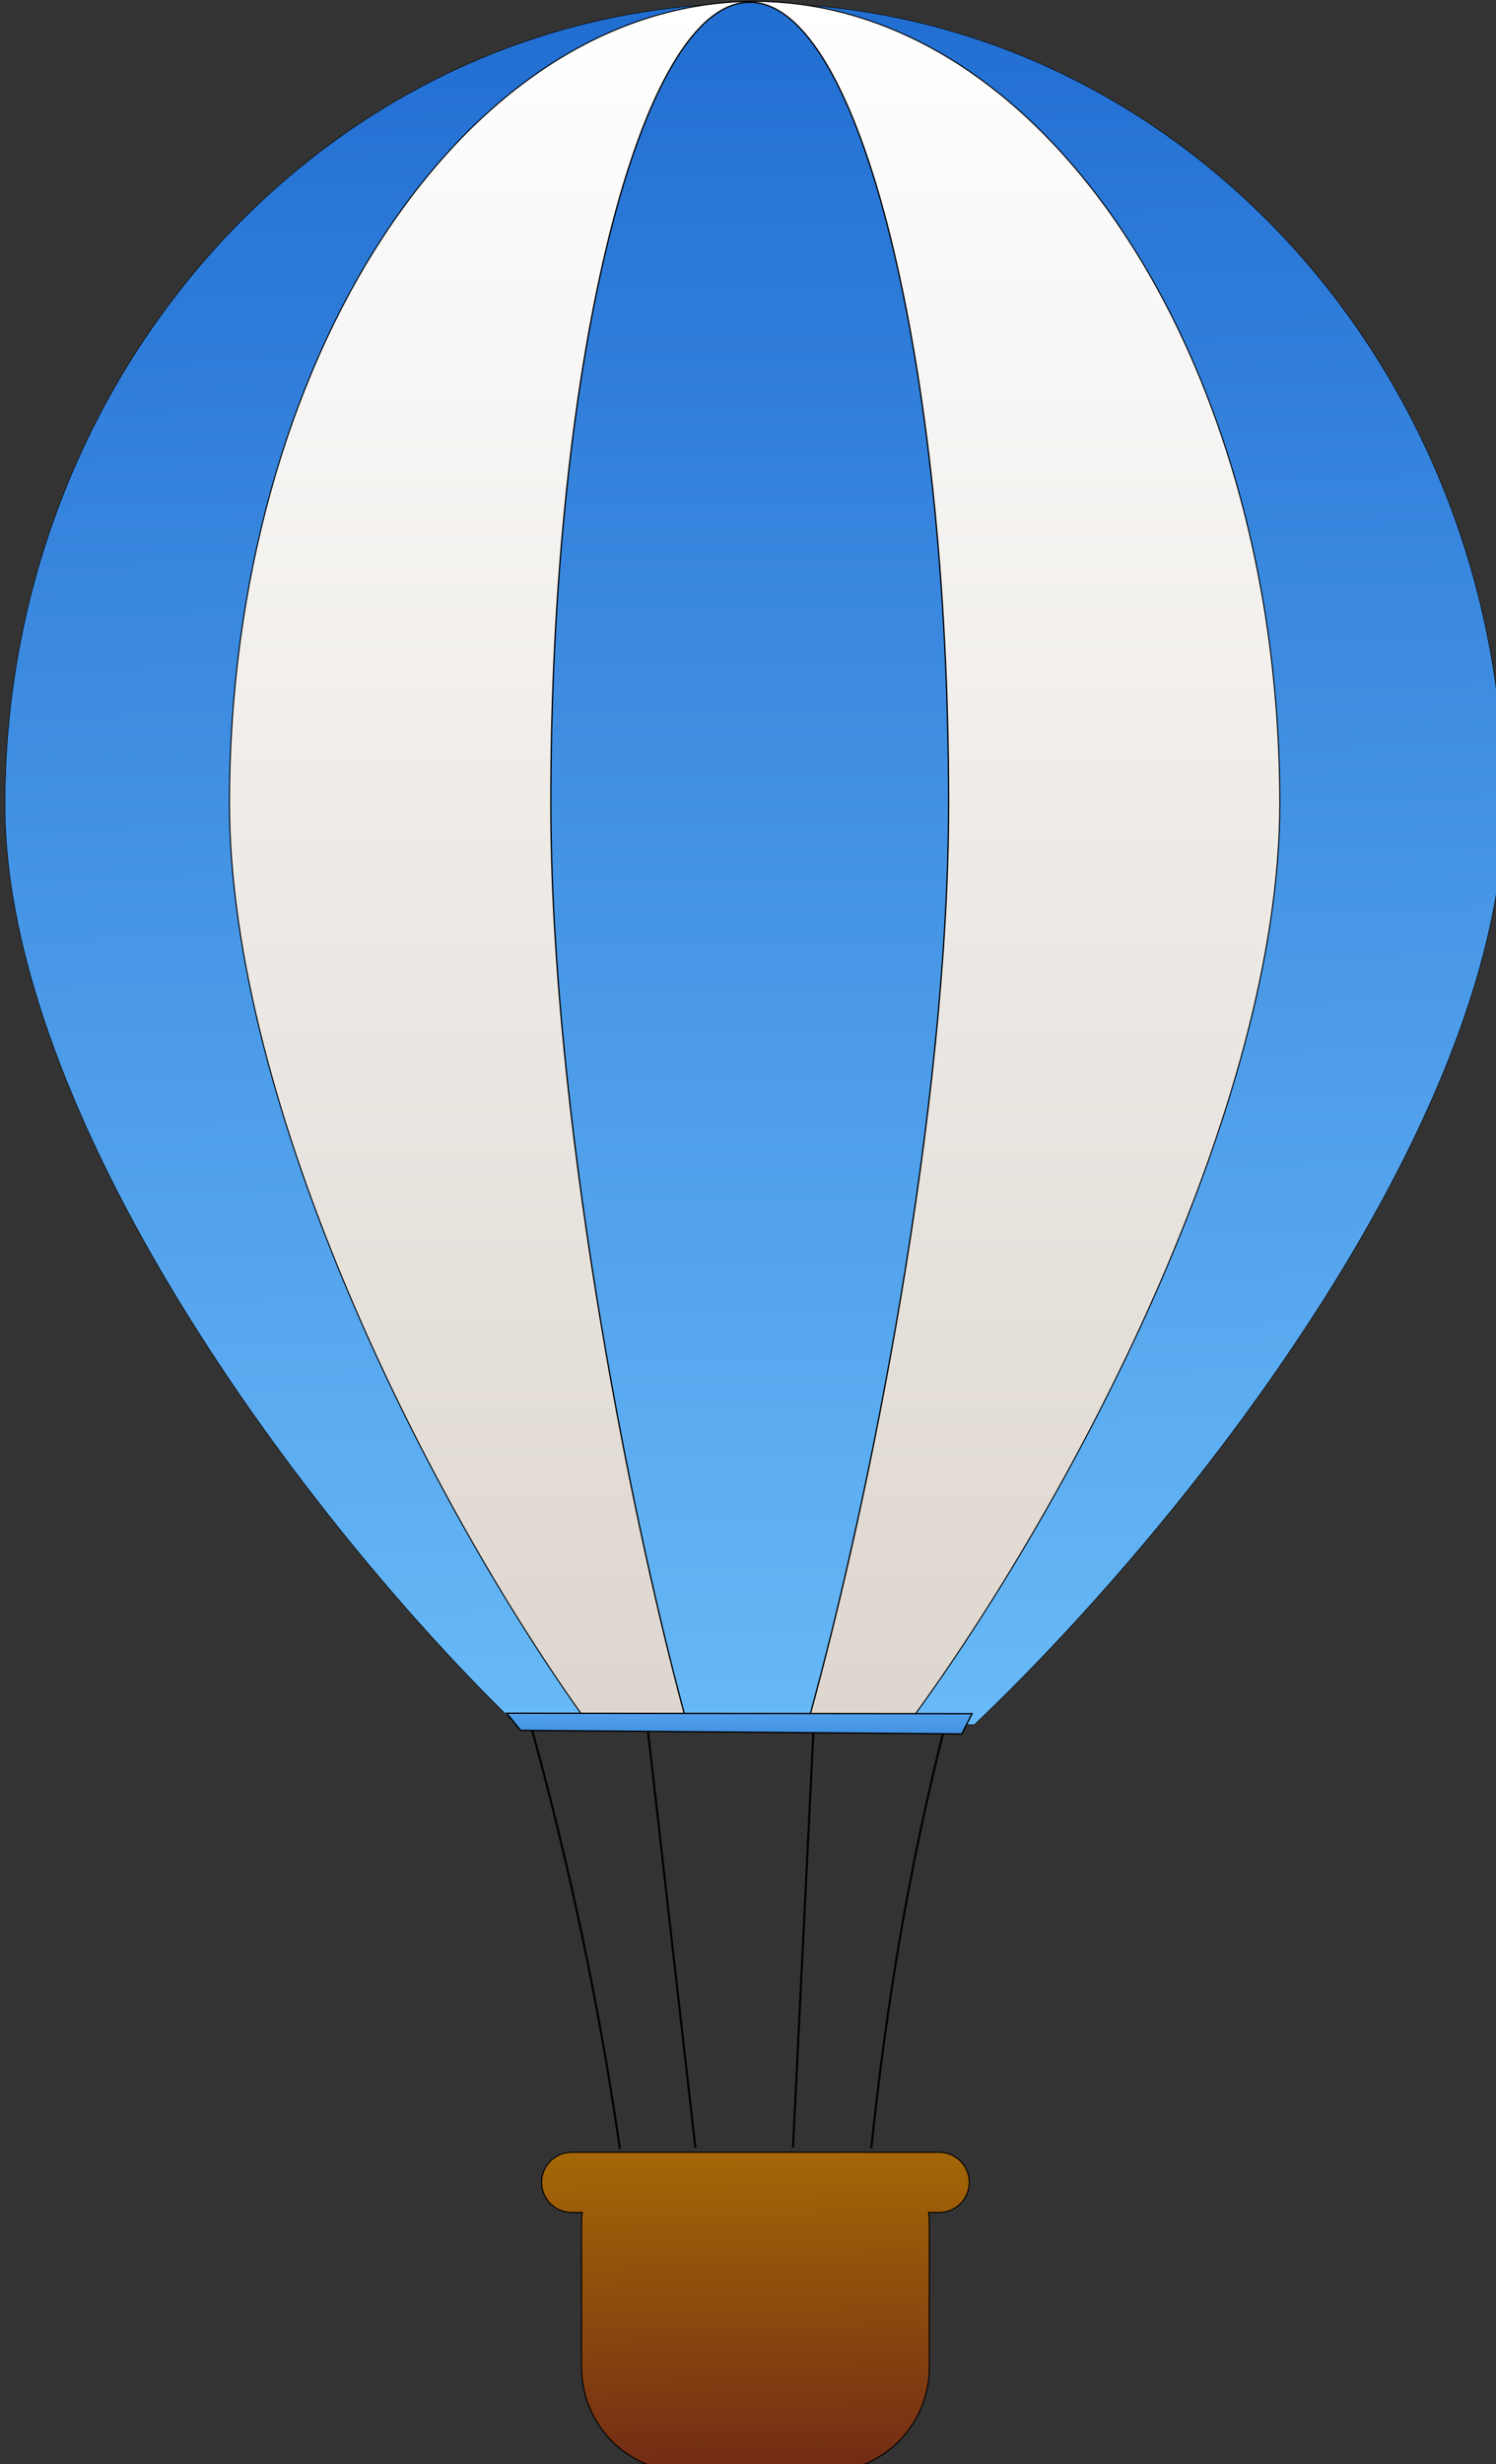
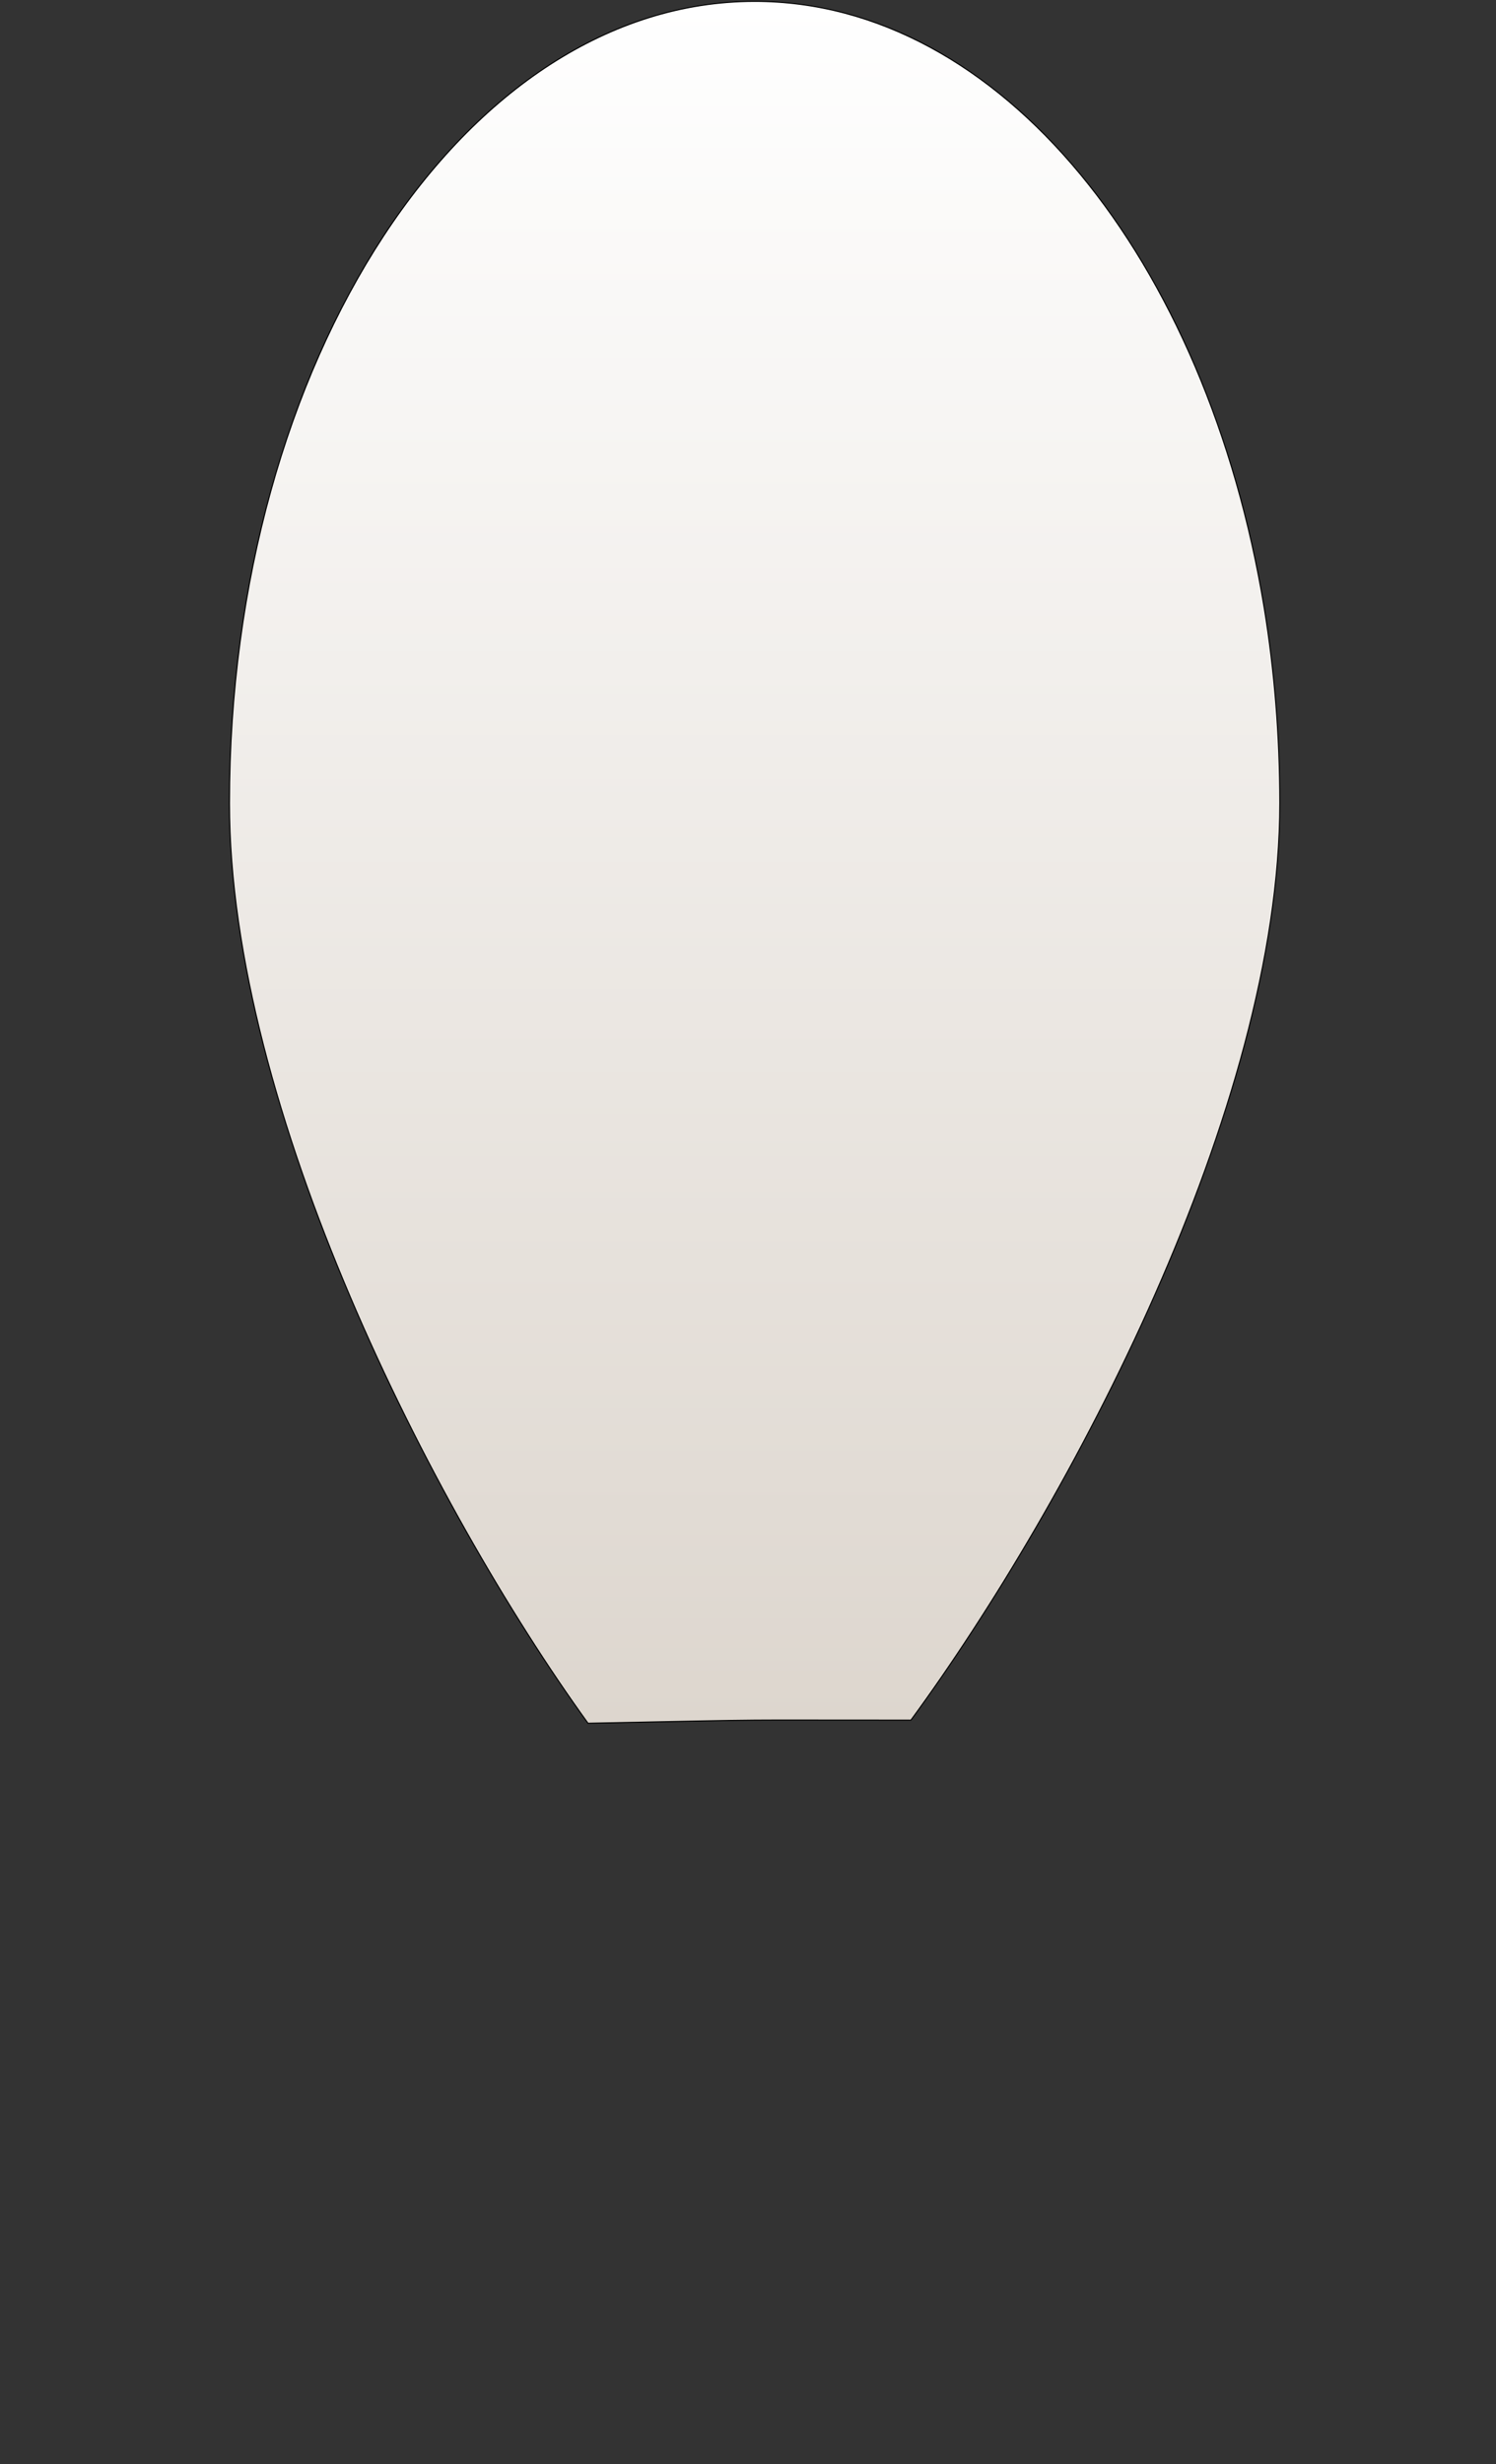
<svg xmlns="http://www.w3.org/2000/svg" xmlns:xlink="http://www.w3.org/1999/xlink" viewBox="0 0 81.569 134.31" version="1.0">
  <rect x="0" y="0" width="81.569" height="134.31" fill="#333333" stroke="none" />
  <defs>
    <linearGradient id="f" y2="534.94" gradientUnits="userSpaceOnUse" x2="125.97" gradientTransform="translate(312.68 -1030.7) scale(3.928)" y1="574.35" x1="126.57">
      <stop offset="0" stop-color="#722b15" />
      <stop offset="1" stop-color="#a56706" />
    </linearGradient>
    <linearGradient id="e" y2="480.91" xlink:href="#a" gradientUnits="userSpaceOnUse" x2="210.08" y1="492.88" x1="210.08" />
    <linearGradient id="d" y2="939.84" xlink:href="#a" gradientUnits="userSpaceOnUse" x2="799.62" y1="33.352" x1="799.62" />
    <linearGradient id="c" y2="1087.3" gradientUnits="userSpaceOnUse" x2="875" gradientTransform="matrix(.701 0 0 1 188.9 -223.46)" y1="256.37" x1="875">
      <stop offset="0" stop-color="#fff" />
      <stop offset="1" stop-color="#ddd6ce" />
    </linearGradient>
    <linearGradient id="a">
      <stop offset="0" stop-color="#216ed2" />
      <stop offset="1" stop-color="#6dbffa" />
    </linearGradient>
    <linearGradient id="b" y2="1146.9" xlink:href="#a" gradientUnits="userSpaceOnUse" x2="875" y1="256.37" x1="854.1" />
  </defs>
  <g stroke="#000">
    <g fill-rule="evenodd">
-       <path transform="translate(-57.736 -28.828) scale(.113)" d="M1236.7 643.33c0 147.57-145.8 339.12-255.64 443.67-125.02-2-76.52-2.6-218.61 2.2-108.2-104.24-249.12-297.76-249.12-445.87 0-213.44 162.03-386.66 361.67-386.66 199.6 0 361.7 173.22 361.7 386.66z" stroke-width=".25" fill="url(#b)" />
      <path d="M1055.4 419.99c0 146.9-101.18 337.38-178 442.26-93.65.05-55.19-.54-155.81 1.5-75.61-104.71-173-296.64-173-443.76 0-213.48 113.53-386.74 253.41-386.74 118.63.002 218.3 124.62 245.9 292.69 4.9 30.11 7.5 61.62 7.5 94.05z" stroke-width=".5" fill="url(#c)" transform="translate(-49.479 -3.682) scale(.113)" />
-       <path d="M895.59 419.99c0 146.55-38.23 336.52-67.3 441.37-56.67.42 1.48-.02-59.47.63-28.59-104.87-65.17-295.64-65.17-442 0-213.25 42.99-386.32 95.97-386.32 52.97-.005 95.97 173.07 95.97 386.32z" stroke-width=".625" fill="url(#d)" transform="translate(-49.479 -3.682) scale(.113)" />
    </g>
    <g fill="none">
-       <path d="M28.877 93.801c2.122 7.622 3.797 15.457 4.924 23.326M35.268 93.799l2.648 23.266M44.379 93.826l-1.142 23.224M51.592 93.803c-2.045 7.935-3.279 15.592-4.085 23.28" stroke-width=".113" />
-     </g>
-     <path transform="matrix(.537 0 0 .537 -72.5 -167.29)" d="M187.87 487.15l-1.41-1.74 47.25.05-1.05 2.05-44.79-.36z" fill-rule="evenodd" stroke-width=".131" fill="url(#e)" />
-     <path d="M713.7 1070.7c-8.02 0-14.49 6.5-14.49 14.5s6.47 14.5 14.49 14.5h5.15c-.25 1.7-.37 3.5-.37 5.6v69c0 28.1 22.64 50.7 50.7 50.7h66.41c28.06 0 50.69-22.6 50.69-50.7v-69c0-2.1-.12-3.9-.37-5.6h5.16c8.01 0 14.48-6.5 14.48-14.5s-6.47-14.5-14.48-14.5H713.7z" fill-rule="evenodd" stroke-linecap="round" stroke-width=".511" fill="url(#f)" transform="translate(-49.479 -3.682) scale(.113)" />
+       </g>
  </g>
</svg>